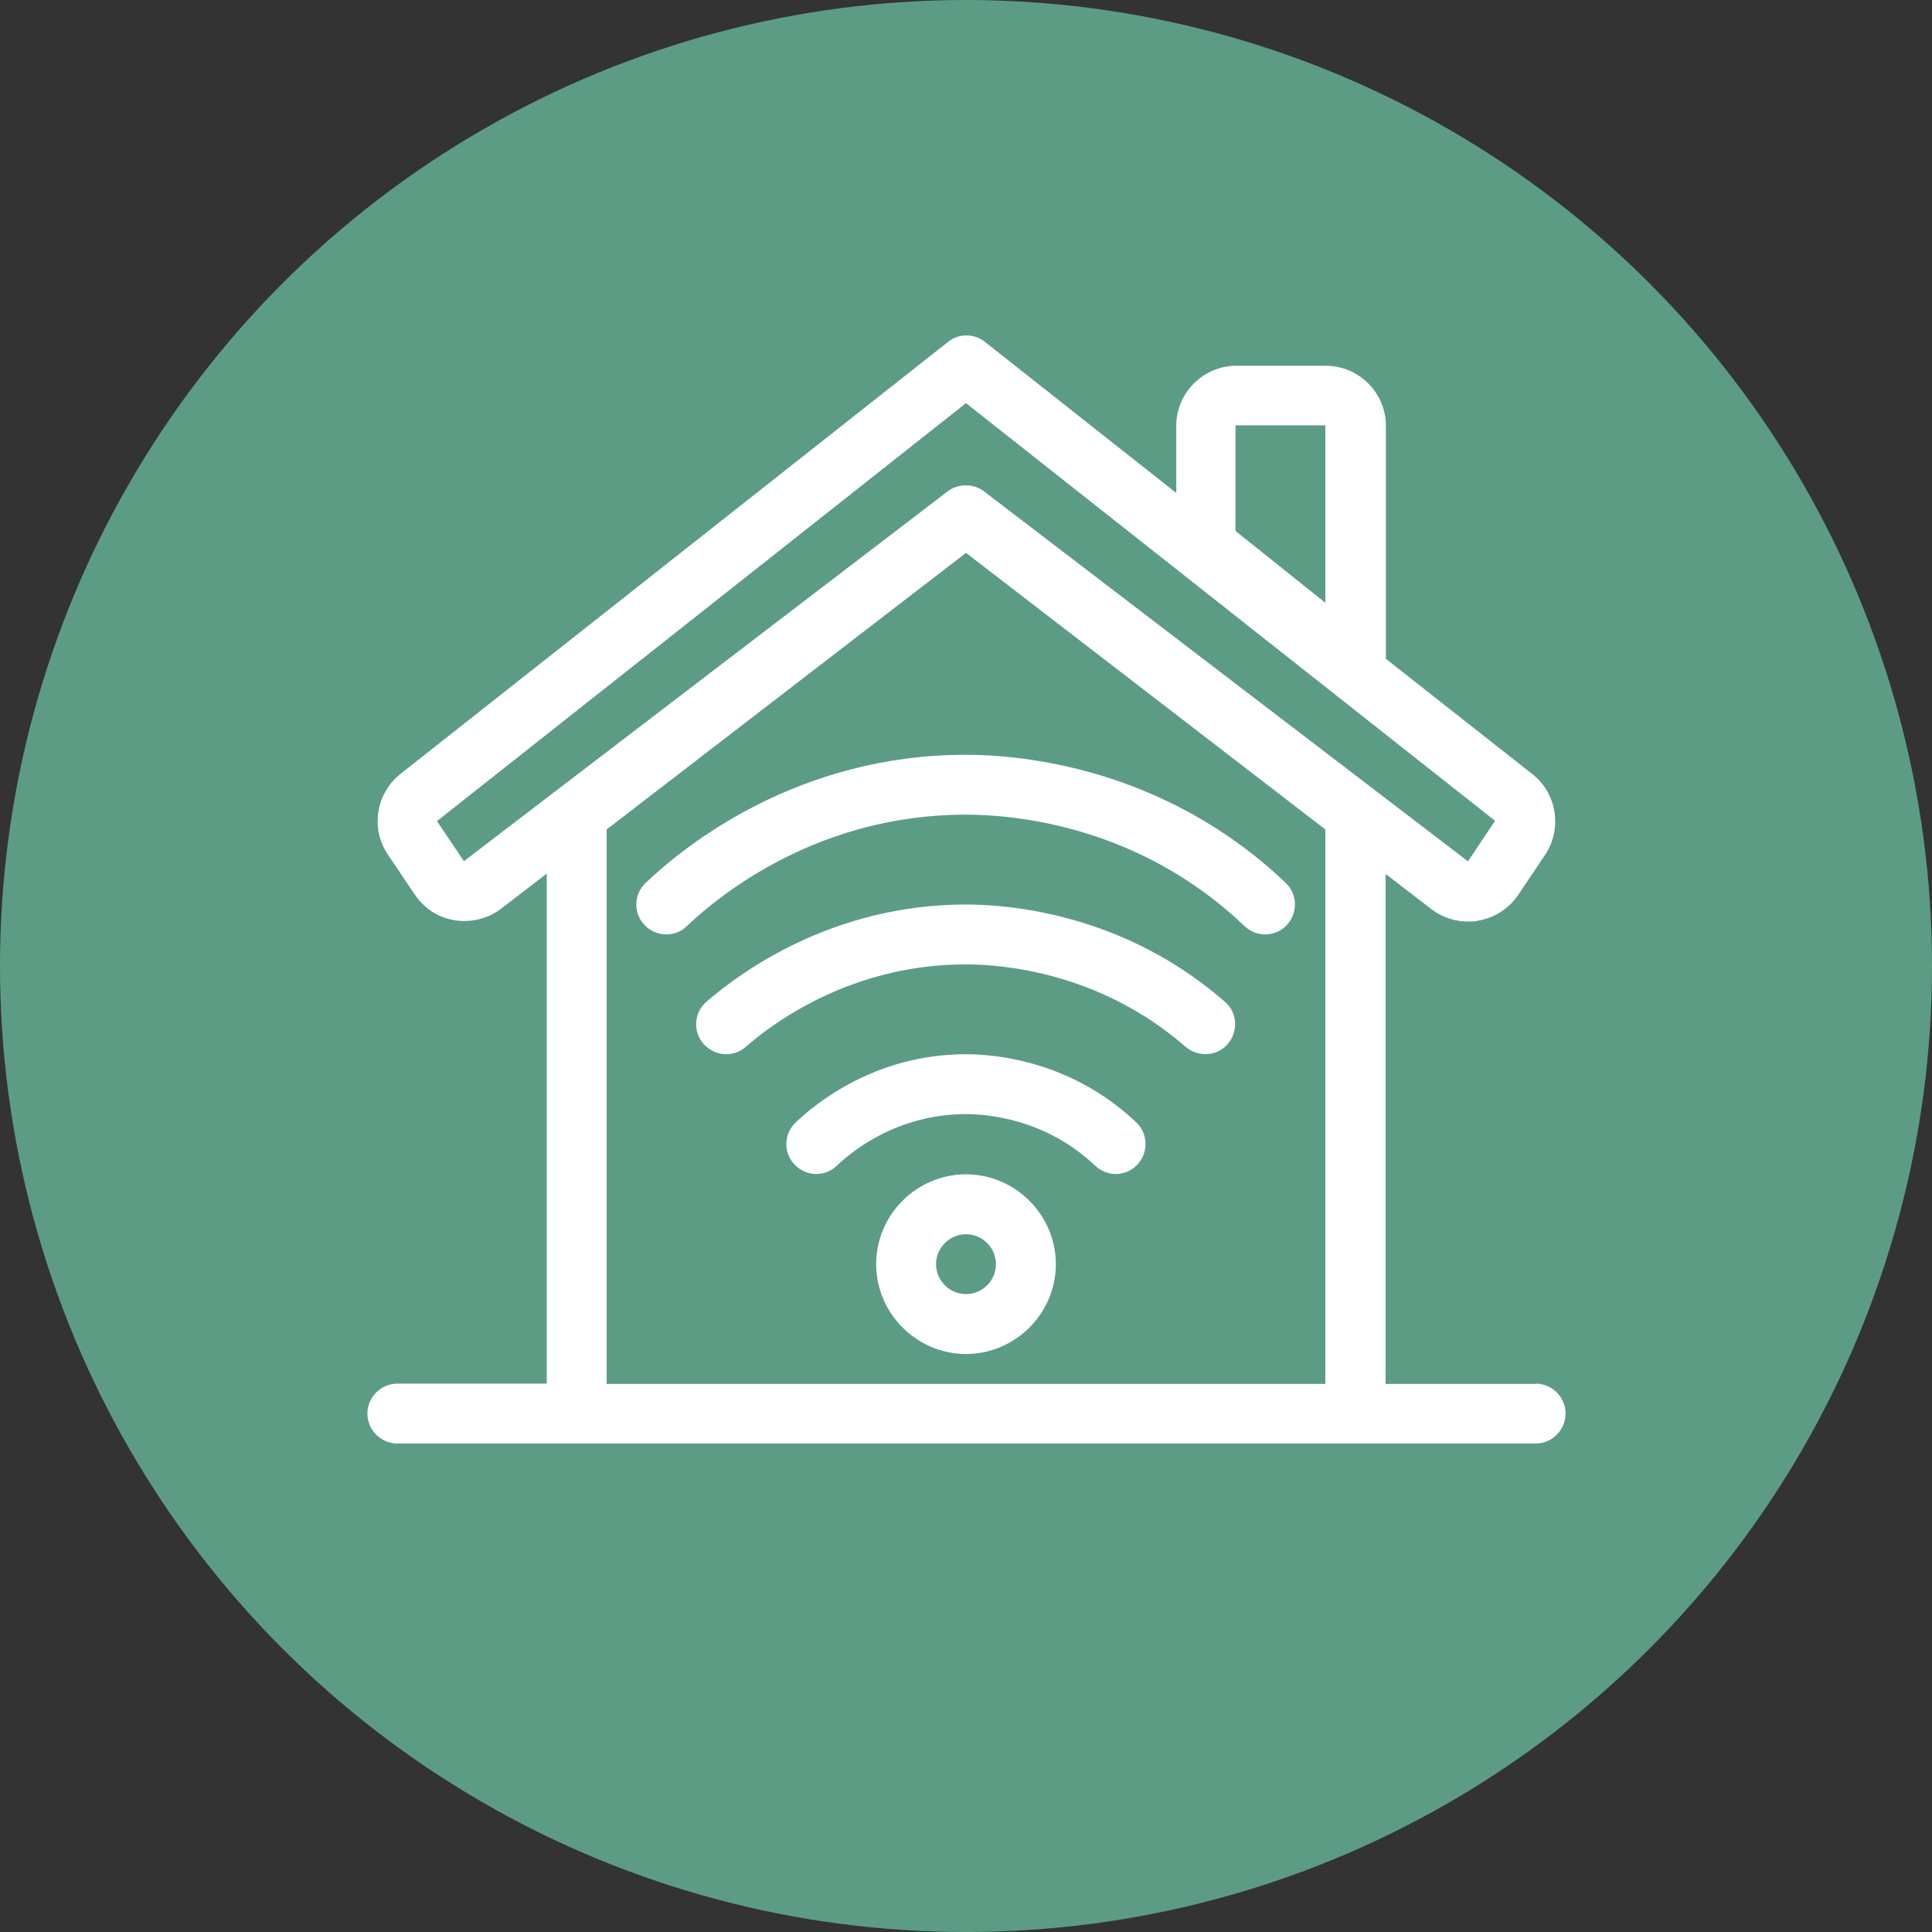
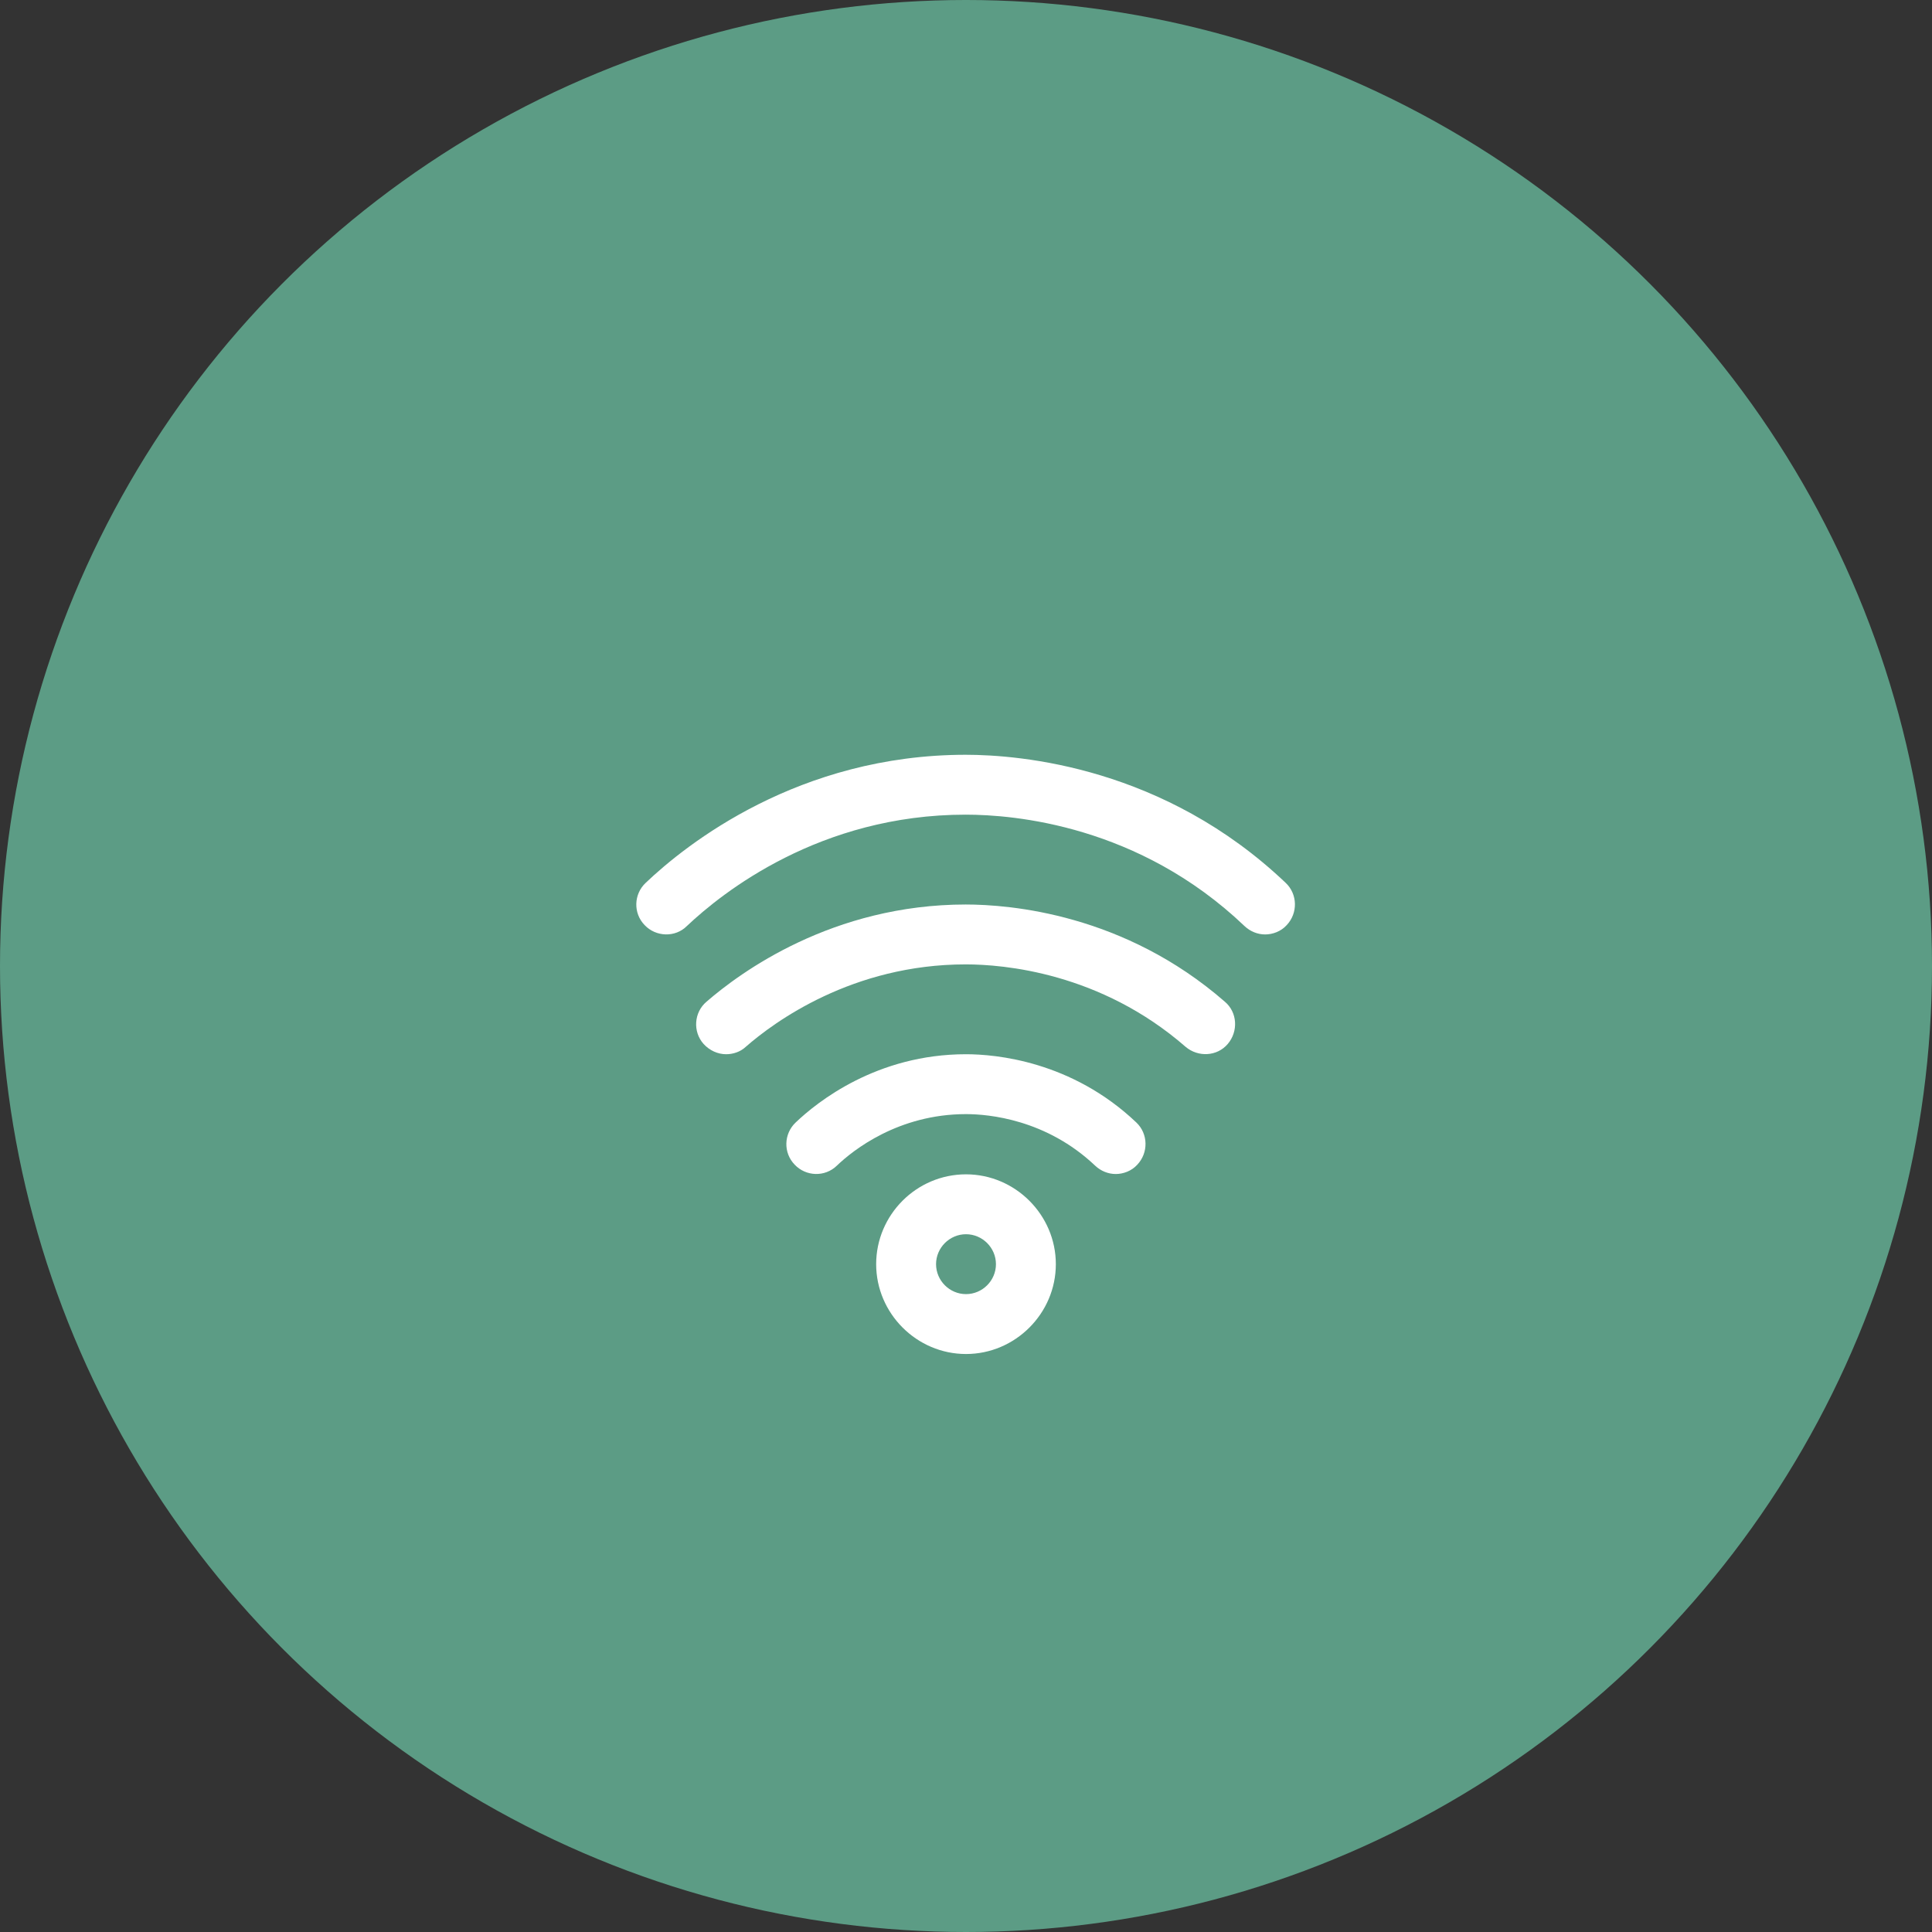
<svg xmlns="http://www.w3.org/2000/svg" id="Camada_1" viewBox="0 0 60 60">
  <rect x="0" y="0" width="60" height="60" fill="#333333" stroke="none" />
  <defs>
    <style>      .st0 {        fill: #fff;      }      .st1 {        fill: #5c9c85;      }    </style>
  </defs>
  <circle class="st1" cx="30" cy="30" r="30" />
  <g>
-     <path class="st0" d="M47.68,42.98h-4.65v-15.84l1.43,1.1h0c.33.25.73.38,1.14.38.1,0,.2,0,.31-.03.5-.08.96-.38,1.24-.8l.84-1.25c.53-.8.36-1.9-.39-2.49l-4.56-3.59v-7.24c0-1.02-.84-1.86-1.86-1.86h-2.79c-1.02,0-1.86.84-1.86,1.86v2.09l-5.94-4.69c-.33-.27-.82-.27-1.15,0l-17.01,13.42c-.75.6-.93,1.69-.39,2.49l.84,1.25c.29.43.73.72,1.24.8s1.03-.05,1.43-.35l1.43-1.1v15.84h-4.64c-.51,0-.93.42-.93.93s.42.93.93.93h35.35c.51,0,.93-.42.93-.93s-.42-.93-.93-.93h0ZM38.37,13.21h2.79v5.51l-2.79-2.23v-3.27ZM14.41,26.75l-.84-1.25,16.43-12.98,16.43,12.97-.84,1.26-15.03-11.49c-.33-.25-.8-.25-1.13,0l-15.03,11.49ZM18.84,42.98v-17.22l11.16-8.59,11.16,8.59v17.22h-22.33Z" />
    <path class="st0" d="M30,36.47c-1.54,0-2.79,1.26-2.79,2.79s1.26,2.79,2.79,2.79,2.79-1.26,2.79-2.79-1.26-2.79-2.79-2.79ZM30,40.19c-.51,0-.93-.42-.93-.93s.42-.93.93-.93.93.42.93.93-.42.93-.93.93Z" />
    <path class="st0" d="M30,32.74c-2.77,0-4.62,1.48-5.29,2.12-.37.35-.39.94-.03,1.31.35.37.94.39,1.31.03.5-.48,1.91-1.6,4.01-1.6.7,0,2.49.16,4.01,1.6.18.17.41.26.64.26s.49-.09.67-.29c.35-.37.34-.96-.03-1.31-2.01-1.91-4.37-2.12-5.29-2.12h0Z" />
    <path class="st0" d="M30,28.09c-4.15,0-7.01,2.11-8.06,3.02-.39.33-.43.93-.09,1.31.19.21.45.32.7.32.21,0,.44-.07.61-.23.88-.77,3.31-2.56,6.83-2.56,1.17,0,4.18.25,6.83,2.56.39.33.98.3,1.31-.09s.3-.98-.09-1.31c-3.13-2.73-6.67-3.02-8.06-3.02h.02Z" />
    <path class="st0" d="M30,23.44c-5.2,0-8.69,2.78-9.95,3.98-.37.35-.39.94-.03,1.31.35.37.95.39,1.31.03,1.1-1.04,4.13-3.46,8.66-3.46,1.51,0,5.38.33,8.66,3.46.18.17.41.26.64.26s.49-.09.67-.29c.35-.37.34-.96-.03-1.31-3.77-3.59-8.21-3.98-9.95-3.98h0Z" />
  </g>
</svg>